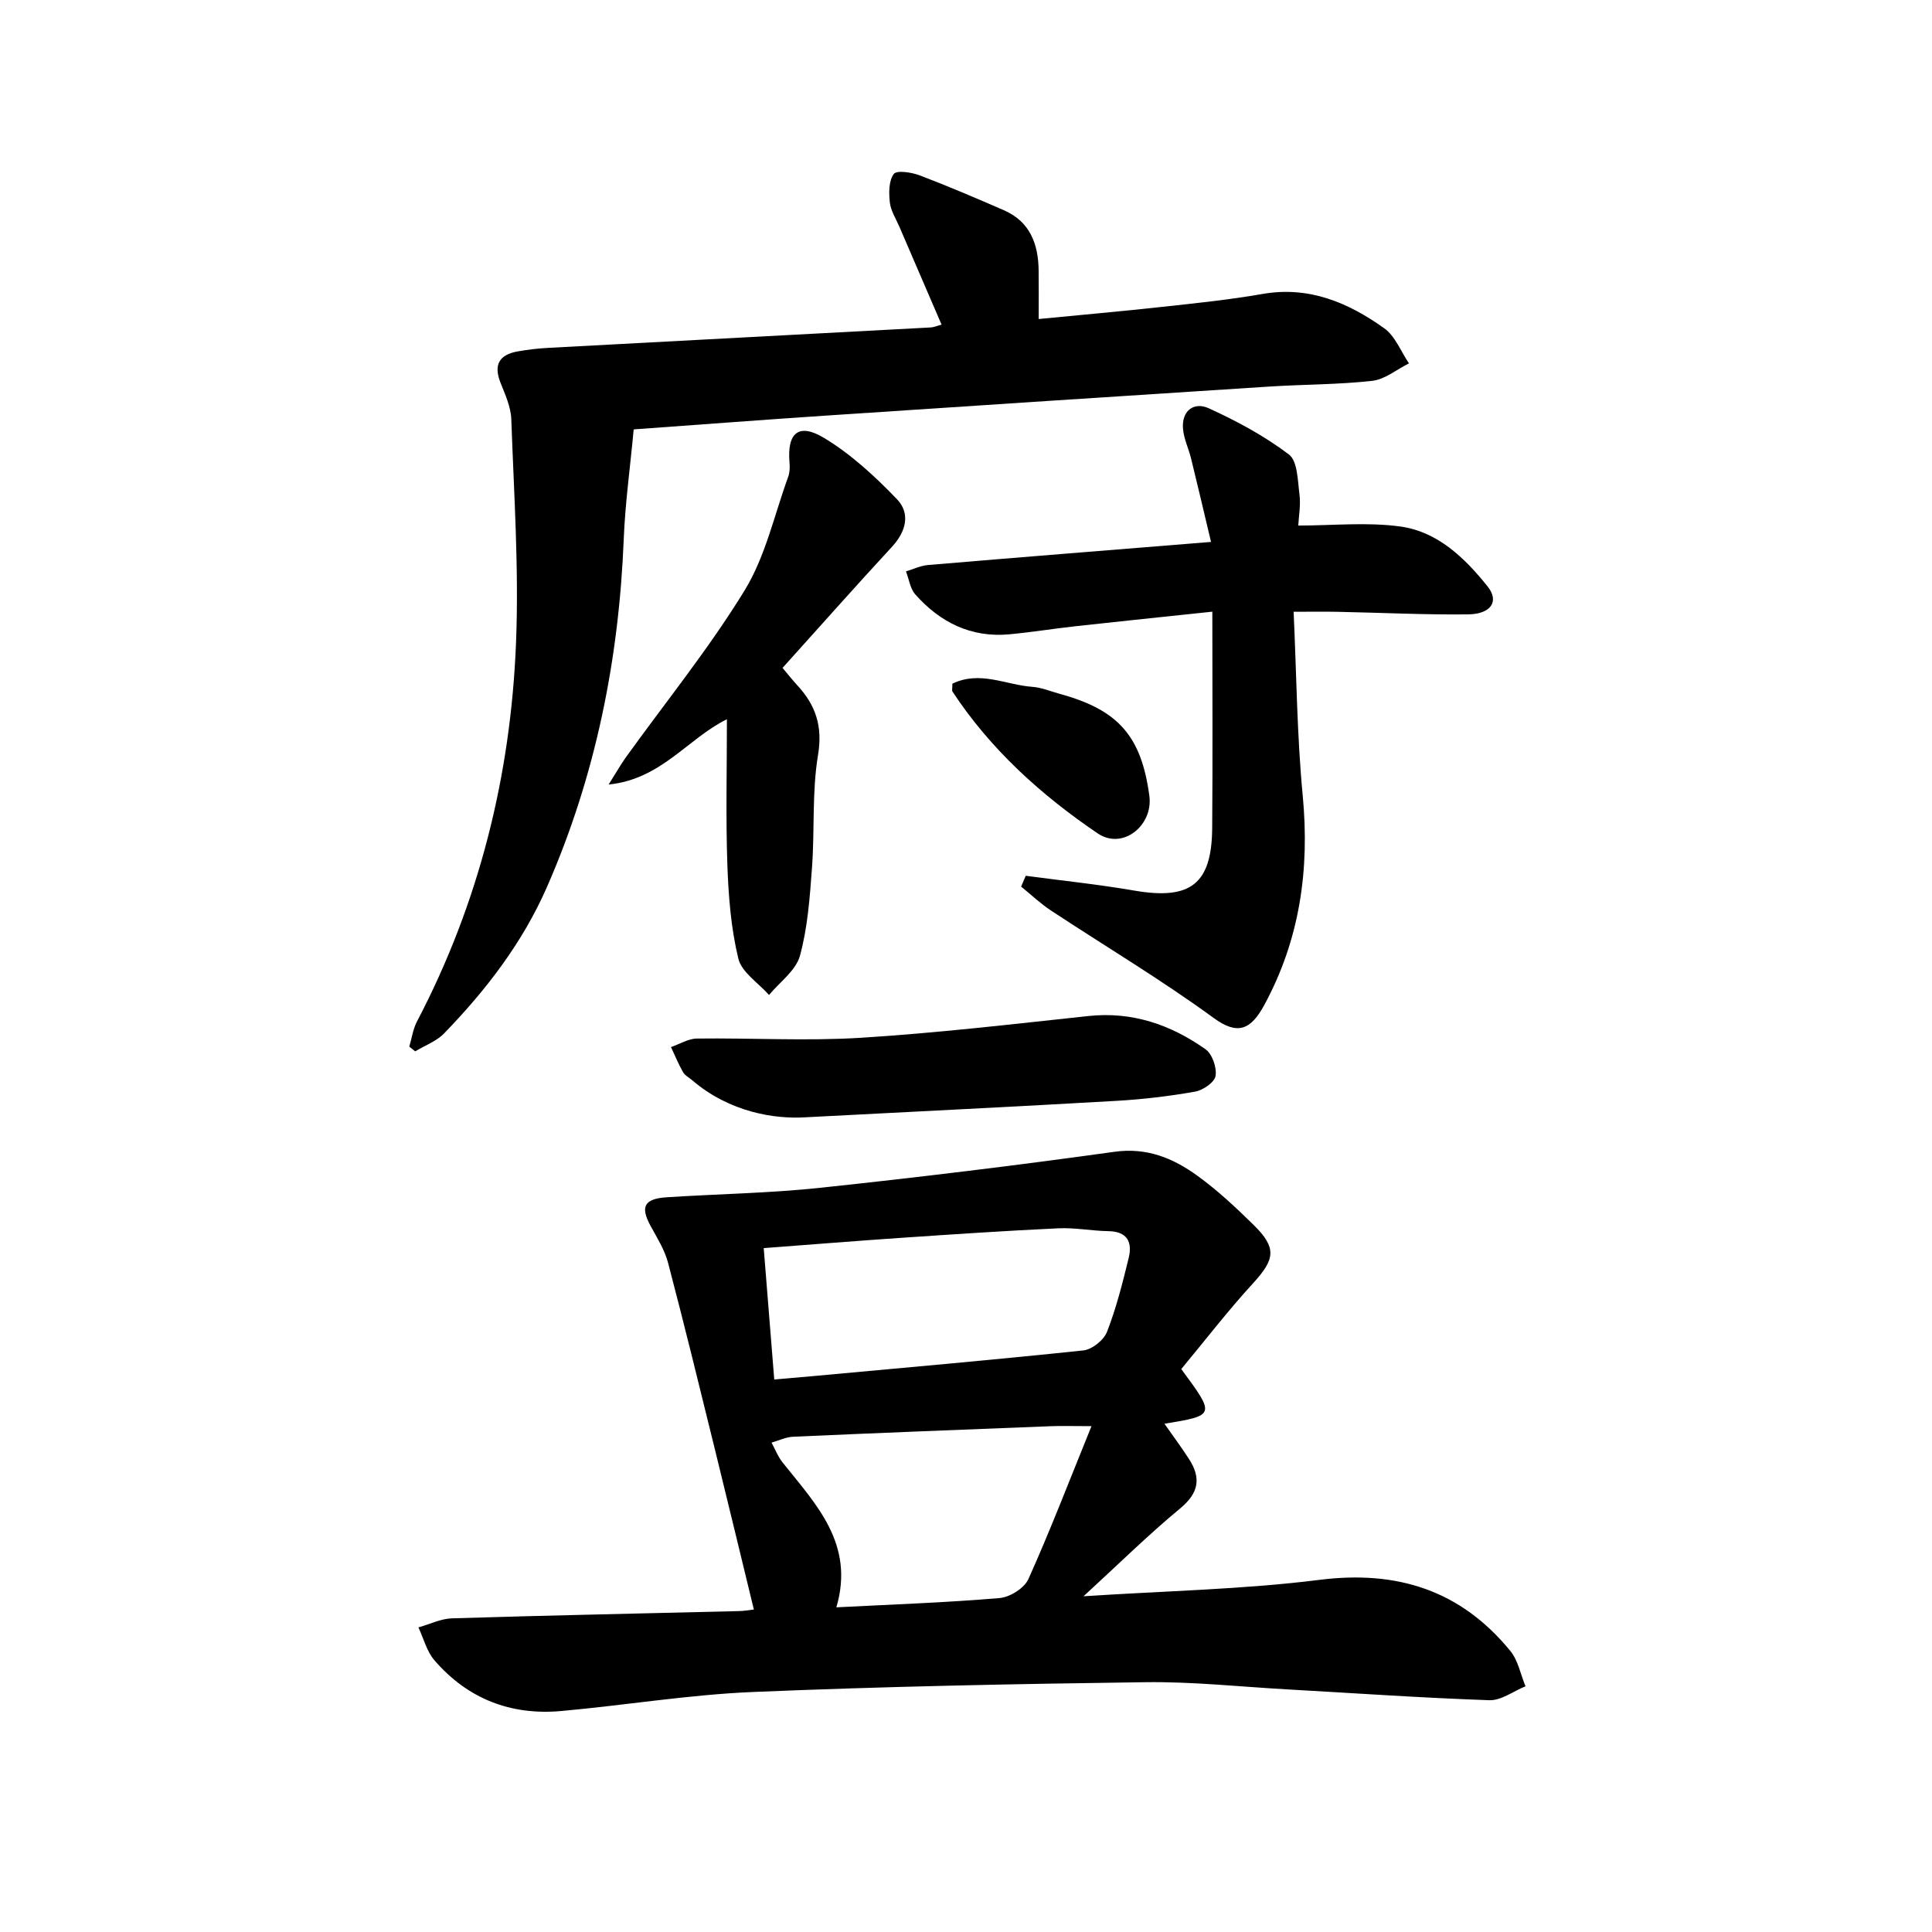
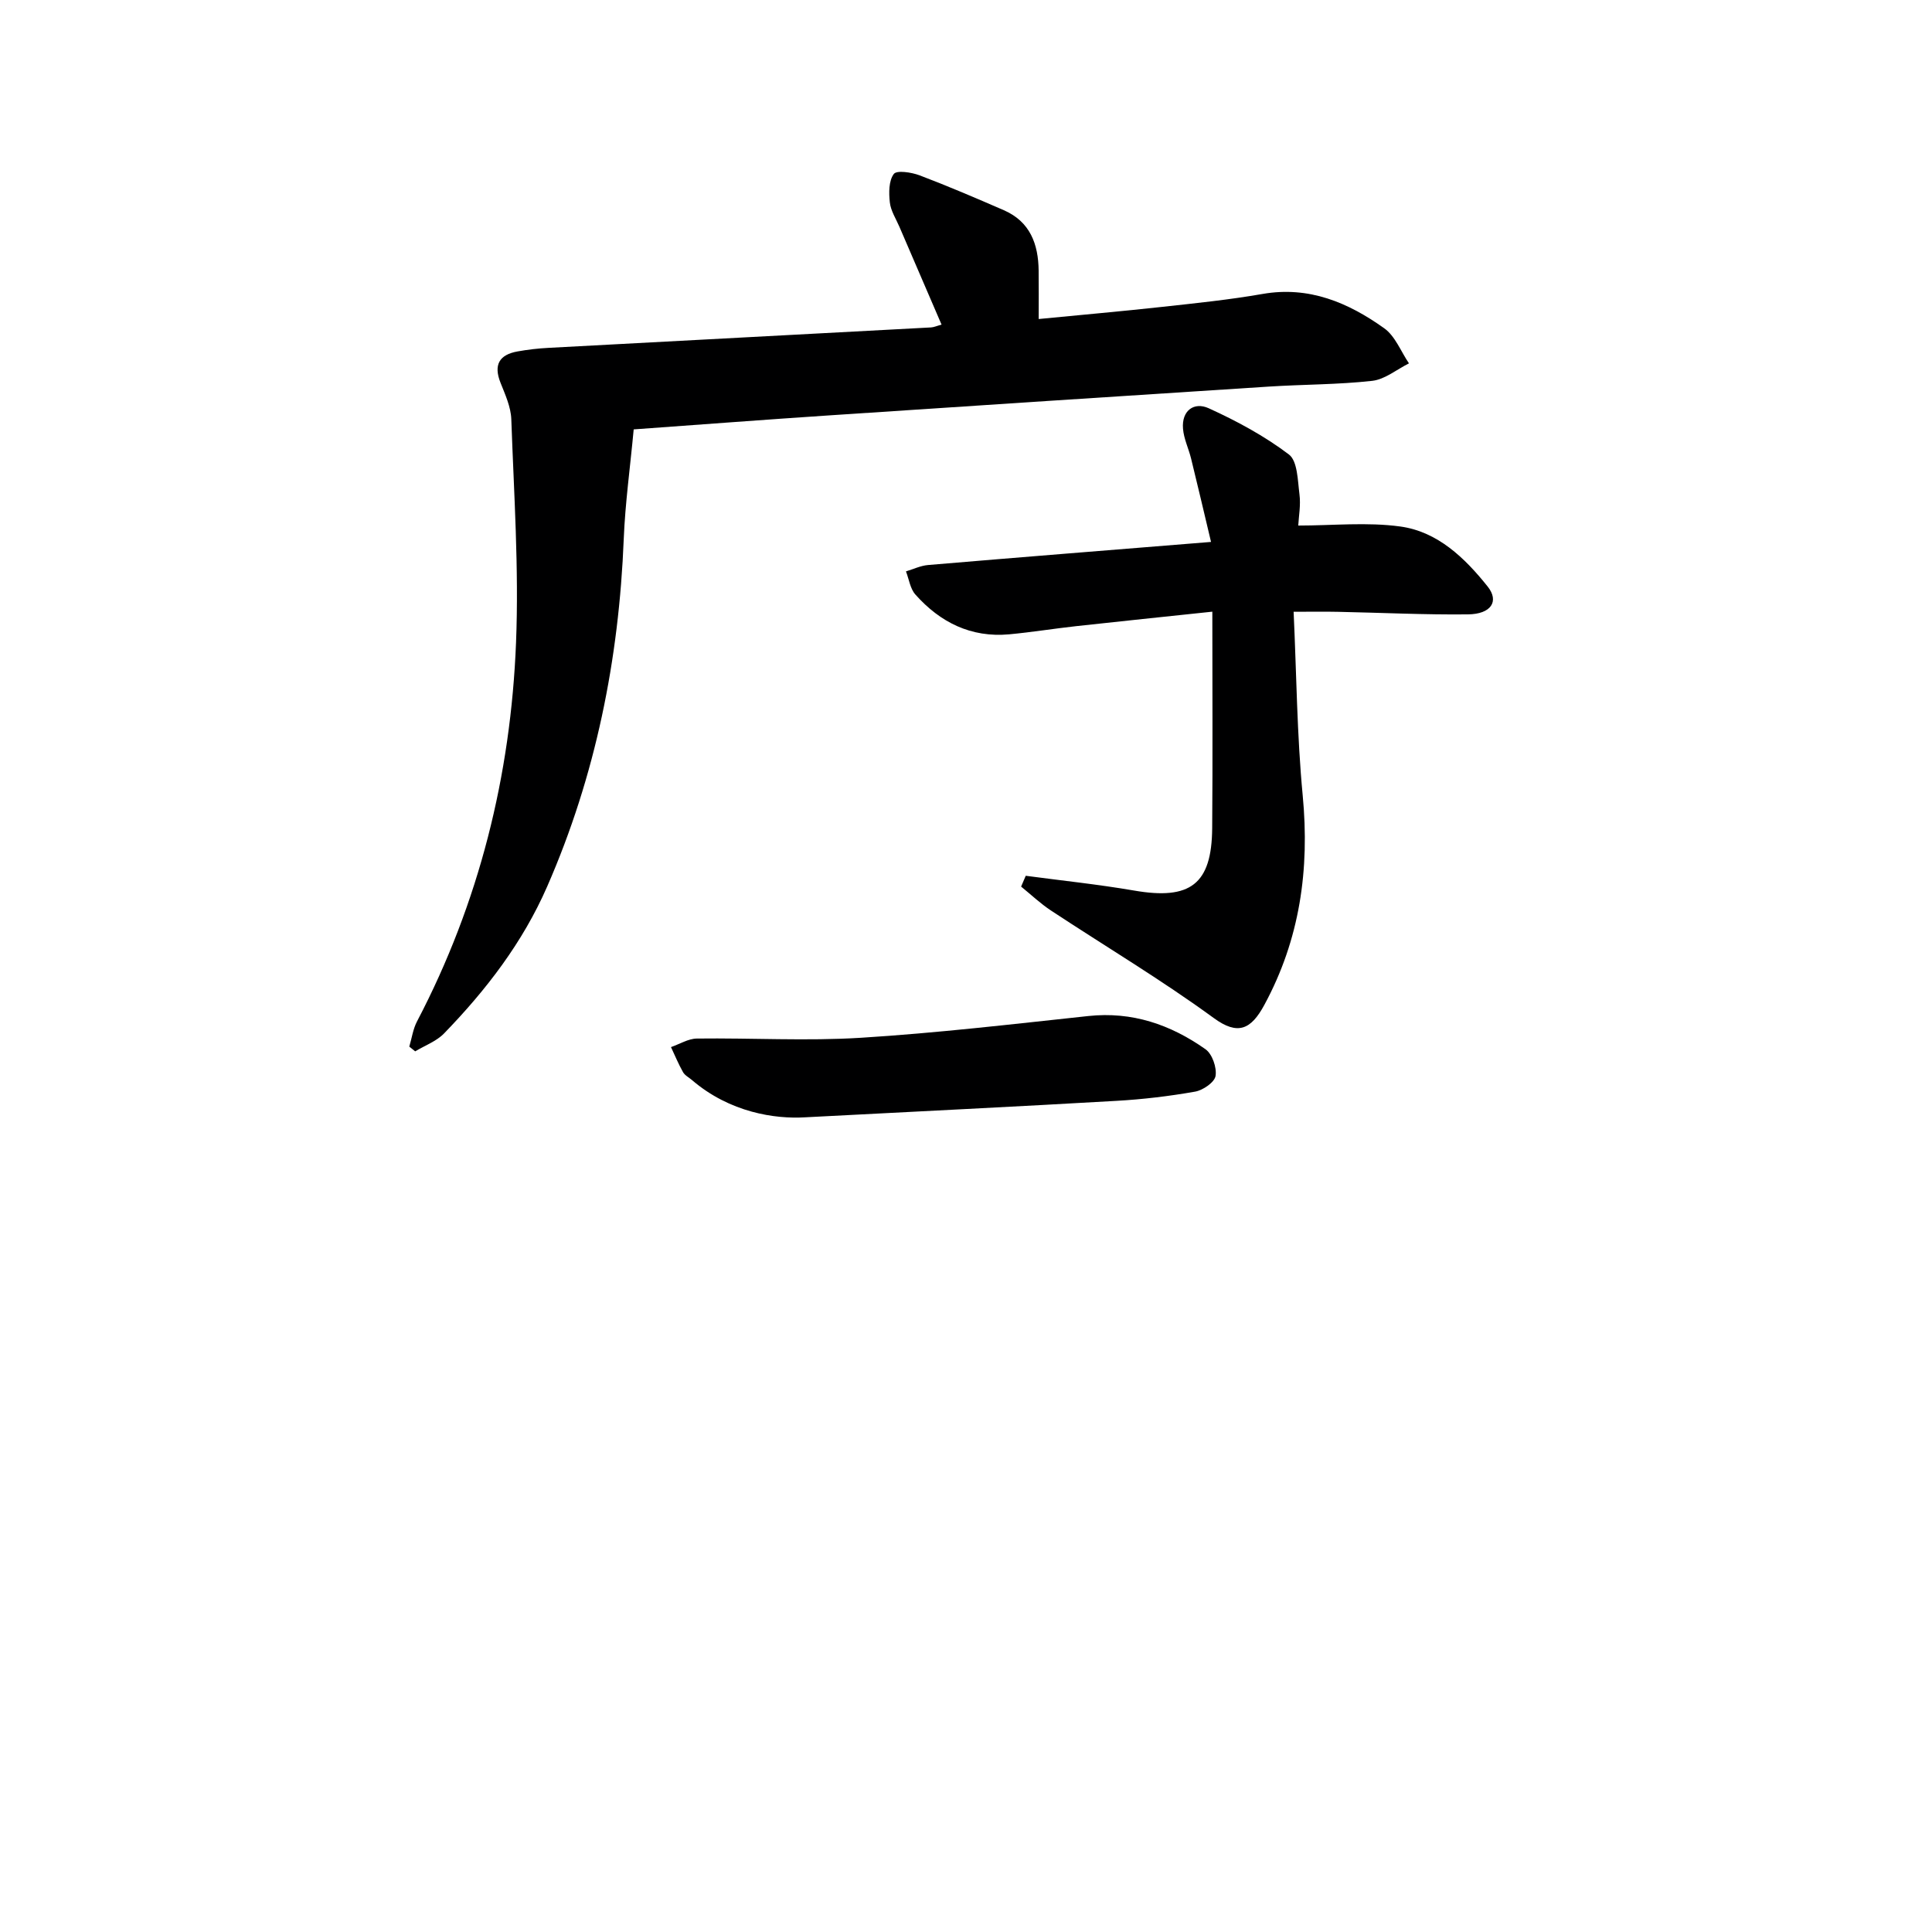
<svg xmlns="http://www.w3.org/2000/svg" enable-background="new 0 0 400 400" viewBox="0 0 400 400">
  <g fill="#000001">
-     <path d="m156.08 333.24c-2.72-11.18-5.34-22.08-8.02-32.97-3.19-12.95-6.35-25.91-9.74-38.8-.7-2.67-2.25-5.15-3.6-7.61-2.2-4.02-1.39-5.67 3.35-5.98 10.61-.69 21.28-.84 31.84-1.97 20.3-2.16 40.57-4.62 60.79-7.44 6.75-.94 12.14 1.3 17.16 4.92 4.16 3 7.96 6.56 11.64 10.17 4.9 4.8 4.5 7.14-.08 12.14-5.24 5.72-9.99 11.9-14.85 17.75 7.07 9.58 7.07 9.58-3.48 11.32 1.75 2.5 3.48 4.84 5.06 7.27 2.57 3.96 2.07 7.07-1.84 10.29-6.58 5.44-12.68 11.47-19.98 18.16 17.22-1.13 33.15-1.42 48.87-3.4 16.13-2.03 29.24 2.19 39.49 14.71 1.62 1.98 2.13 4.86 3.15 7.33-2.51 1.01-5.04 2.97-7.51 2.88-13.95-.48-27.88-1.46-41.81-2.24-9.79-.55-19.59-1.62-29.37-1.49-27.11.36-54.23.89-81.31 2.03-13.25.56-26.42 2.75-39.65 3.94-10.44.94-19.37-2.53-26.25-10.51-1.59-1.84-2.23-4.51-3.31-6.8 2.31-.65 4.6-1.8 6.92-1.88 19.79-.61 39.59-1.01 59.38-1.5 1.11-.01 2.22-.22 3.15-.32zm4.22-47.63c2.96-.26 5.44-.46 7.91-.69 18.7-1.72 37.41-3.36 56.09-5.33 1.8-.19 4.23-2.14 4.89-3.84 1.92-4.92 3.22-10.1 4.48-15.25.8-3.25-.2-5.54-4.18-5.6-3.47-.06-6.96-.76-10.41-.59-10.79.5-21.57 1.23-32.35 1.96-9.42.64-18.83 1.4-28.61 2.14.73 9.1 1.44 17.97 2.18 27.2zm65.68 9.66c-3.82 0-6.14-.08-8.46.01-17.78.69-35.55 1.39-53.32 2.18-1.5.07-2.98.8-4.46 1.22.75 1.38 1.32 2.9 2.29 4.11 6.91 8.67 14.99 16.85 11.13 29.99 11.66-.6 22.75-.98 33.8-1.92 2.14-.18 5.13-2.06 5.97-3.95 4.53-10.09 8.5-20.44 13.05-31.64z" />
    <path d="m194.94 67.21c-2.99-6.93-5.86-13.58-8.72-20.24-.72-1.68-1.8-3.33-1.99-5.07-.22-1.97-.23-4.48.82-5.88.61-.82 3.66-.35 5.34.28 5.88 2.23 11.67 4.71 17.44 7.22 5.44 2.37 7.15 7.01 7.21 12.52.04 3.13.01 6.27.01 10.01 8.88-.87 17.26-1.6 25.61-2.52 6.93-.76 13.88-1.47 20.74-2.67 9.62-1.68 17.74 1.79 25.18 7.1 2.28 1.62 3.45 4.8 5.13 7.27-2.53 1.26-4.97 3.32-7.61 3.62-7.09.79-14.27.73-21.4 1.19-30.34 1.95-60.68 3.94-91.01 5.96-13.24.88-26.47 1.89-40.49 2.9-.73 7.86-1.76 15.25-2.06 22.66-.99 24.96-5.81 49.01-15.85 71.98-5.08 11.62-12.64 21.43-21.35 30.42-1.58 1.63-3.97 2.5-5.98 3.71-.41-.33-.81-.65-1.22-.98.52-1.75.77-3.65 1.61-5.24 12.86-24.57 19.4-50.89 20.49-78.42.61-15.38-.44-30.82-.98-46.23-.09-2.55-1.27-5.12-2.24-7.57-1.47-3.71-.25-5.79 3.53-6.47 2.12-.38 4.27-.63 6.42-.74 26.39-1.42 52.79-2.81 79.19-4.23.58-.03 1.18-.31 2.18-.58z" />
    <path d="m212.37 181.32c7.48 1 15 1.78 22.44 3.06 11.63 2.01 16.07-1.3 16.16-12.91.12-14.62.03-29.23.03-44.83-9.88 1.05-19.05 1.99-28.21 3-4.62.51-9.22 1.26-13.85 1.69-7.9.72-14.29-2.47-19.42-8.24-1.08-1.21-1.32-3.17-1.95-4.79 1.53-.46 3.03-1.19 4.59-1.32 19.02-1.61 38.05-3.12 58.57-4.78-1.49-6.27-2.78-11.78-4.13-17.27-.51-2.07-1.5-4.07-1.67-6.16-.32-3.77 2.29-5.62 5.31-4.25 5.81 2.64 11.55 5.74 16.61 9.57 1.8 1.36 1.82 5.38 2.19 8.25.29 2.24-.15 4.57-.25 6.47 7.13 0 14.26-.75 21.15.2 7.72 1.07 13.34 6.51 18.06 12.42 2.45 3.06.72 5.72-4.08 5.77-8.97.1-17.95-.35-26.93-.53-2.78-.06-5.57-.01-9.16-.01.6 12.92.69 25.52 1.88 38.02 1.46 15.34-.58 29.79-7.95 43.39-2.76 5.1-5.48 6.35-10.47 2.7-10.86-7.93-22.45-14.84-33.69-22.25-2.2-1.45-4.14-3.3-6.19-4.96.32-.75.64-1.5.96-2.24z" />
-     <path d="m150.5 148.91c-8.19 4.04-13.54 12.4-24.49 13.52 1.63-2.58 2.52-4.17 3.58-5.65 8.25-11.47 17.2-22.51 24.56-34.52 4.32-7.04 6.15-15.61 9.03-23.52.33-.9.37-1.97.28-2.95-.53-6.16 1.87-8.32 7.19-5.1 5.56 3.36 10.53 7.95 15.06 12.67 2.8 2.92 1.92 6.65-1.02 9.83-7.56 8.18-14.94 16.52-22.67 25.09.97 1.15 1.96 2.41 3.04 3.59 3.82 4.13 5.3 8.48 4.3 14.47-1.27 7.65-.67 15.59-1.25 23.38-.45 6.1-.89 12.32-2.49 18.16-.84 3.06-4.18 5.44-6.4 8.12-2.21-2.5-5.67-4.69-6.36-7.55-1.53-6.32-2.04-12.96-2.27-19.49-.34-9.84-.09-19.71-.09-30.05z" />
    <path d="m166.64 231.33c-6.14.37-15.52-.97-23.38-7.72-.63-.54-1.47-.96-1.85-1.64-.94-1.66-1.67-3.44-2.49-5.18 1.79-.62 3.57-1.75 5.37-1.77 11.32-.14 22.68.54 33.95-.16 15.72-.98 31.39-2.82 47.07-4.5 9.09-.98 17.06 1.78 24.27 6.87 1.4.98 2.37 3.8 2.09 5.53-.21 1.32-2.6 2.96-4.23 3.25-5.38.95-10.85 1.6-16.31 1.91-20.24 1.17-40.49 2.16-64.49 3.41z" />
-     <path d="m197.18 141.55c5.72-2.77 11.1.27 16.54.65 1.95.14 3.85.95 5.76 1.48 12.06 3.3 16.82 8.72 18.48 21.08.83 6.14-5.52 11.29-10.69 7.79-11.69-7.93-22.2-17.39-30.07-29.37-.15-.23-.02-.64-.02-1.63z" />
  </g>
</svg>